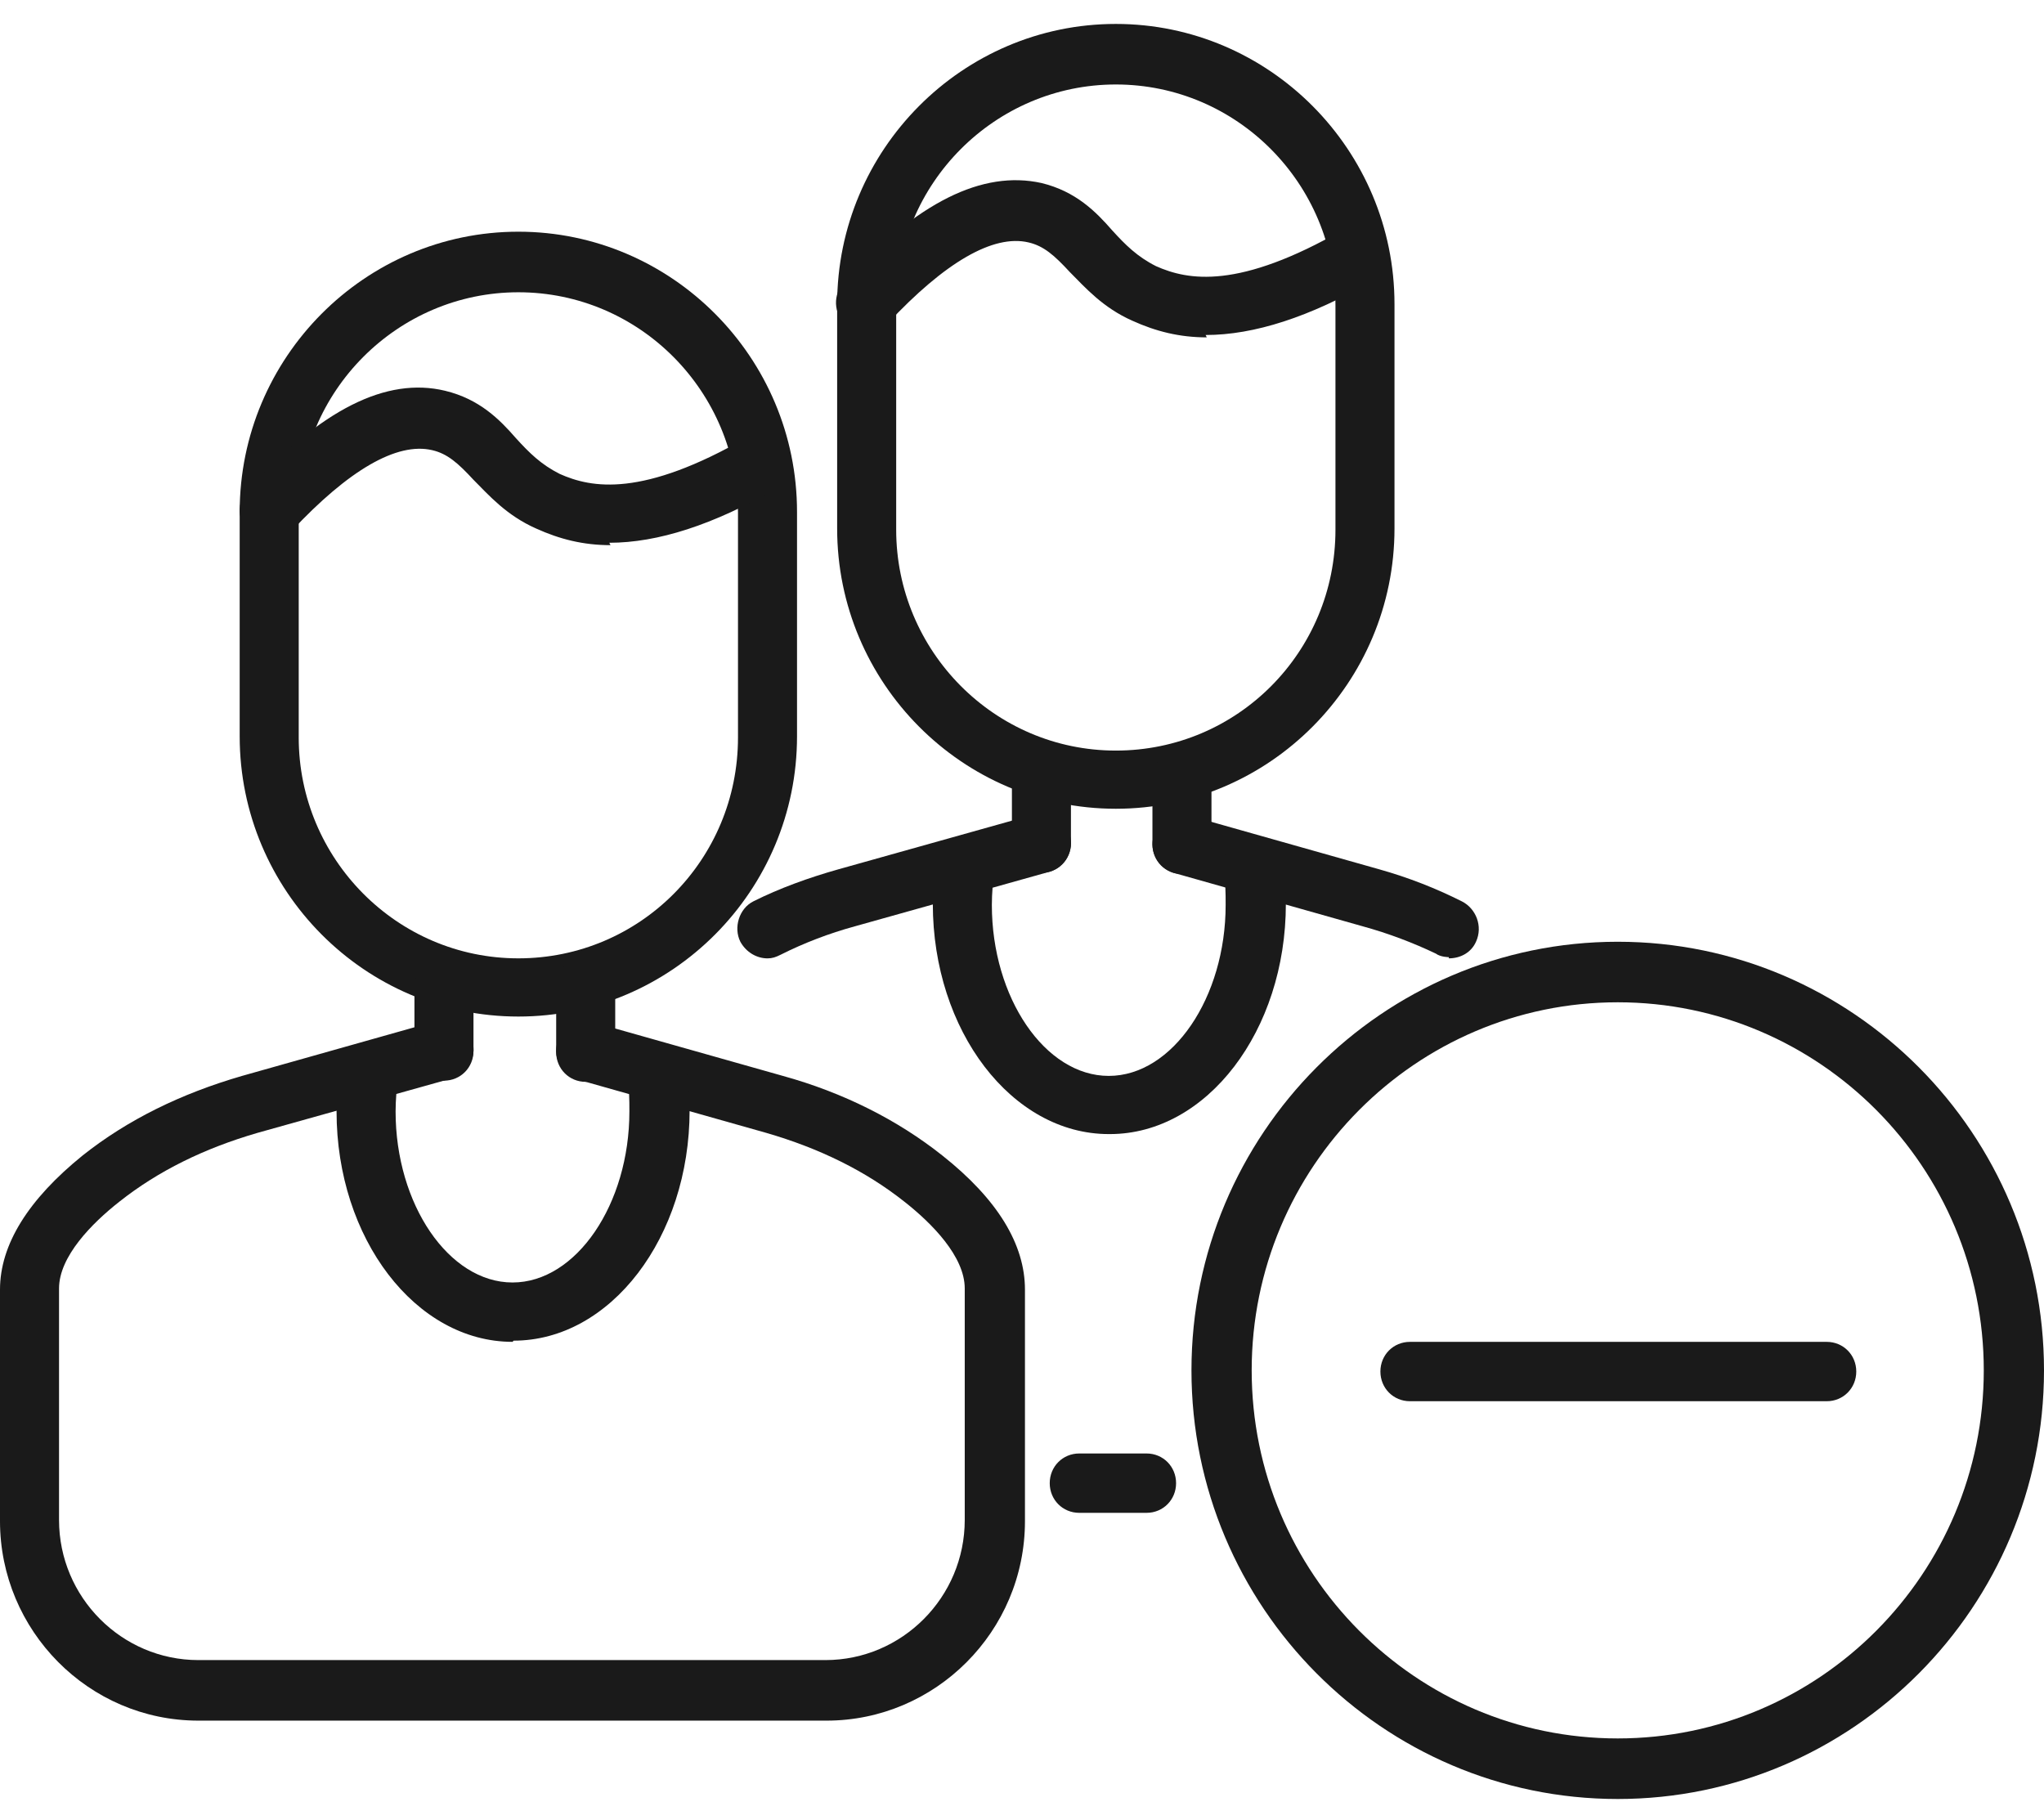
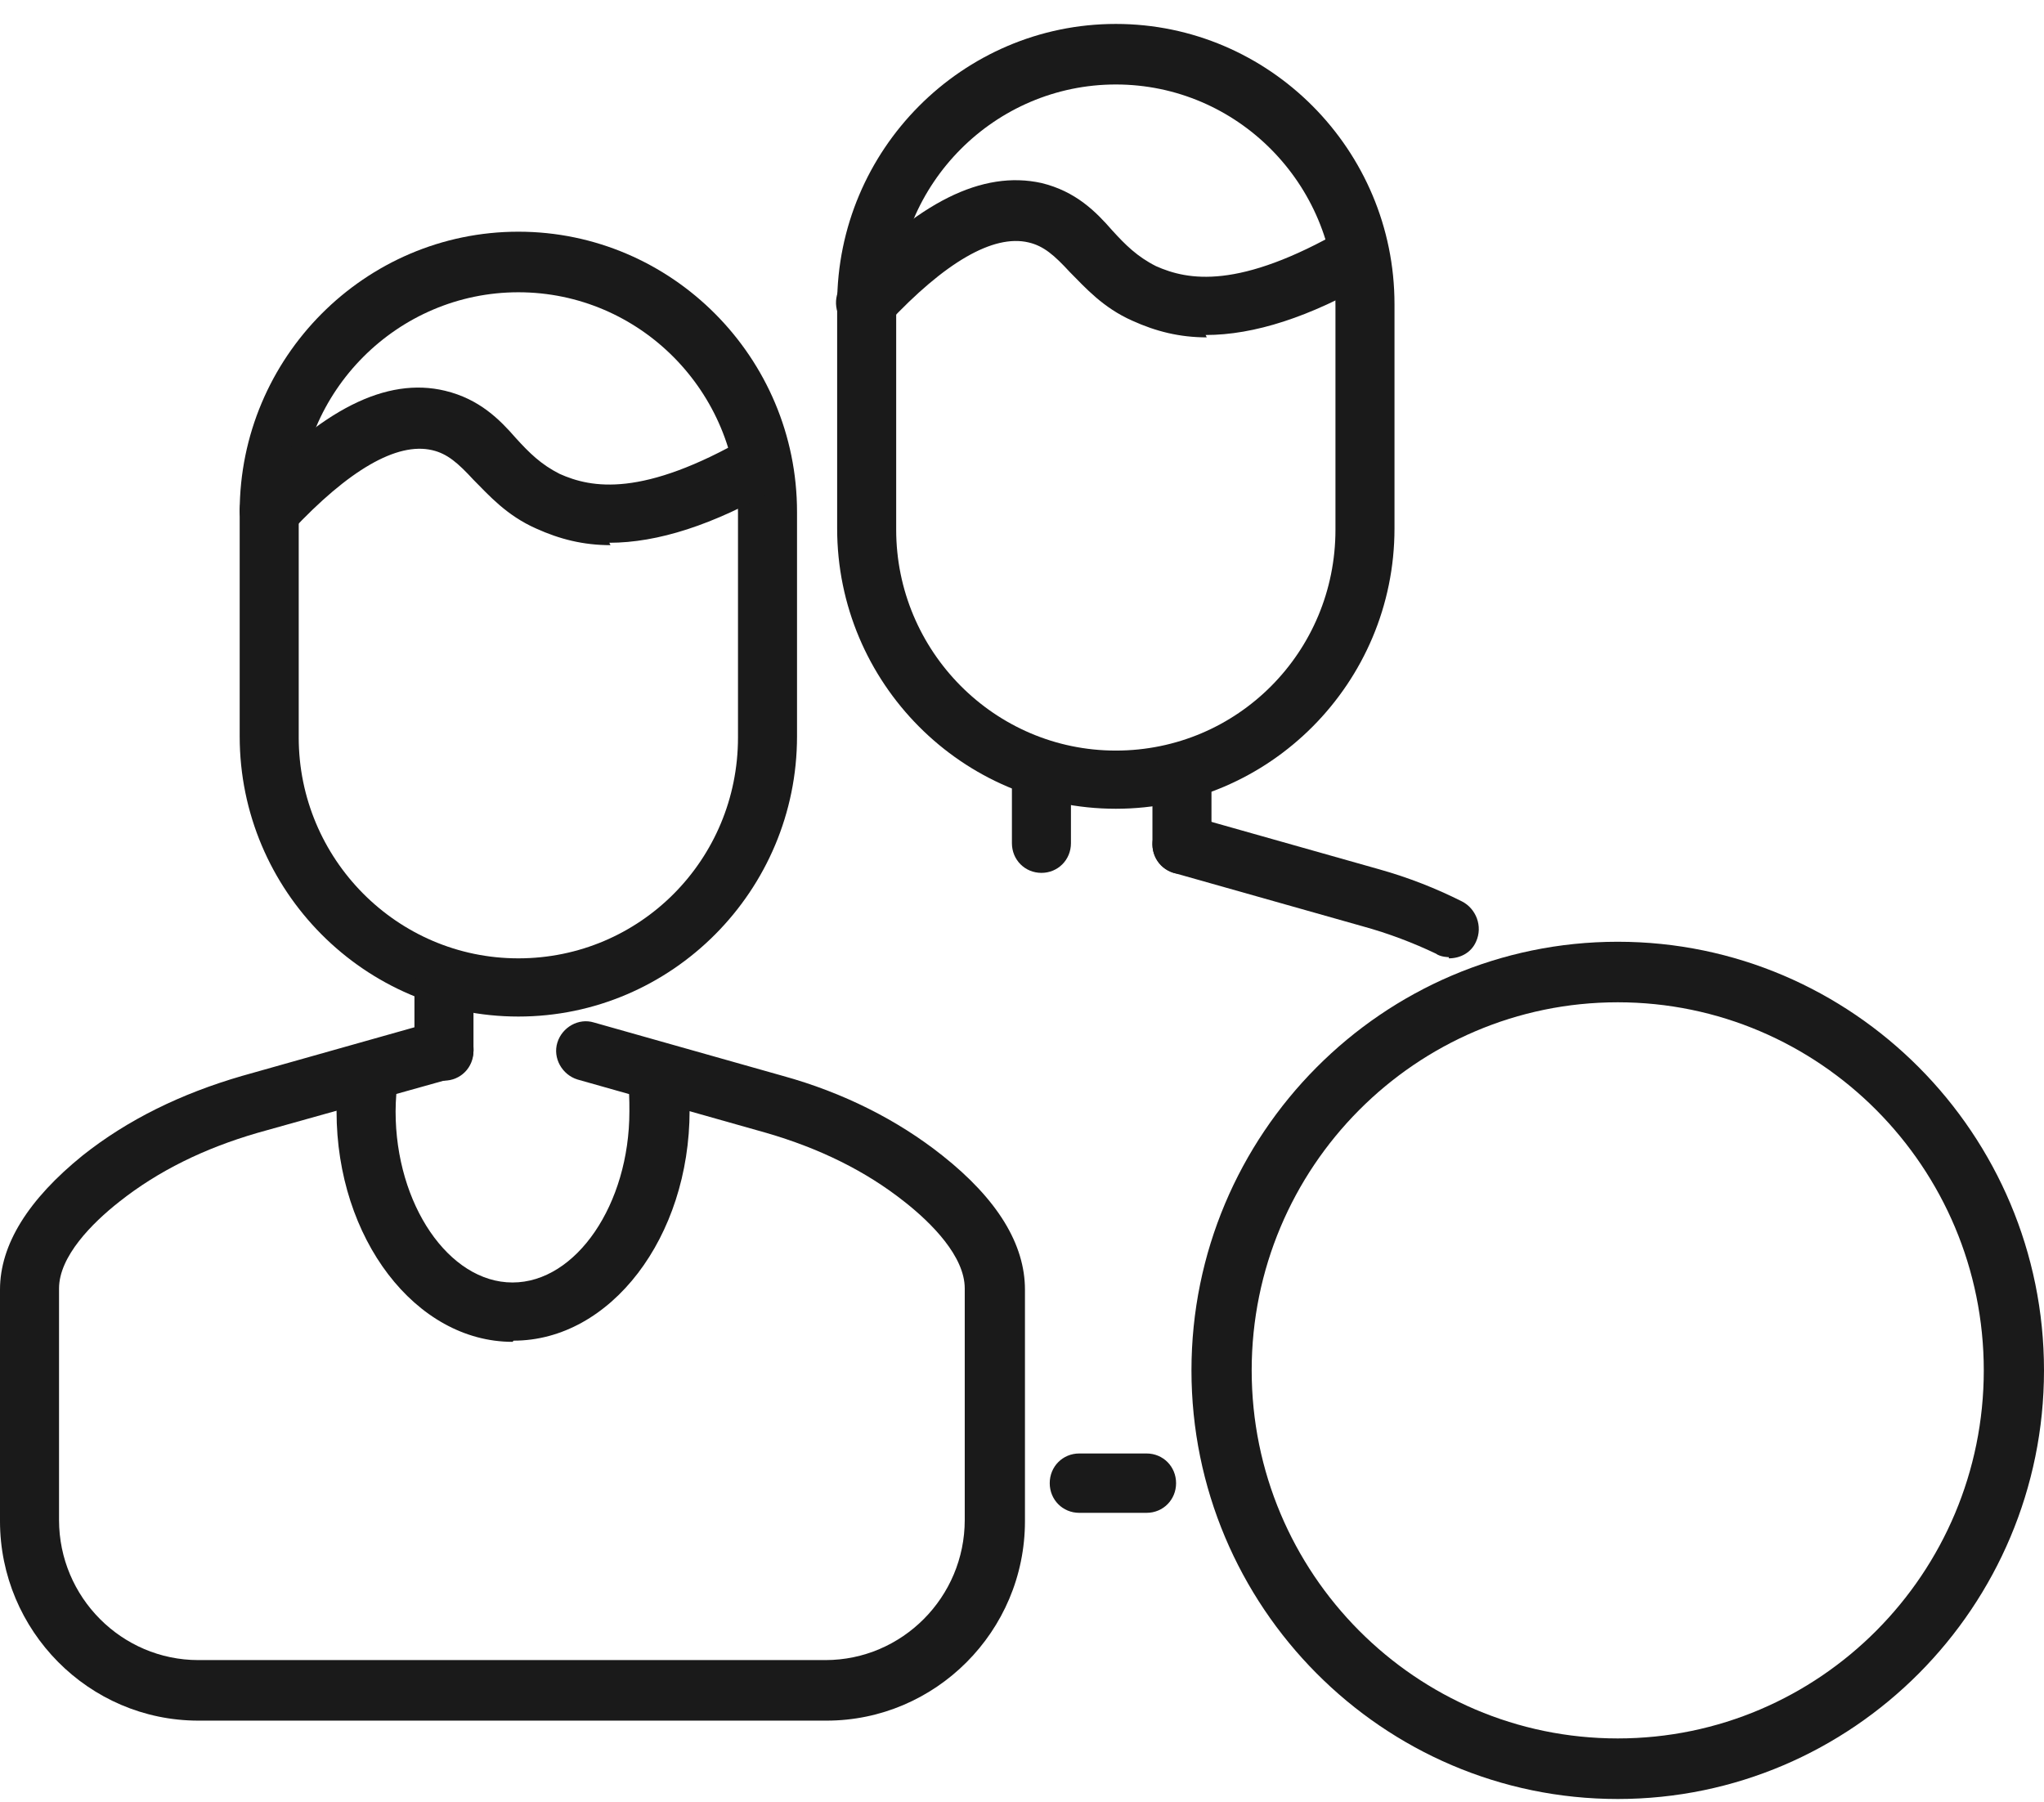
<svg xmlns="http://www.w3.org/2000/svg" width="76" height="67" viewBox="0 0 76 67" fill="none">
  <g clip-path="url(#clip0_3609_554)">
    <path d="M19.274 37.797C13.566 37.797 8.912 33.117 8.912 27.378V19.034C8.912 13.295 13.566 8.615 19.274 8.615C24.981 8.615 29.635 13.295 29.635 19.034V27.378C29.635 33.117 24.981 37.797 19.274 37.797ZM19.274 10.867C14.795 10.867 11.107 14.531 11.107 19.078V27.422C11.107 31.925 14.752 35.633 19.274 35.633C23.796 35.633 27.44 31.969 27.44 27.422V19.078C27.44 14.575 23.796 10.867 19.274 10.867Z" fill="#1A1A1A" />
    <path d="M30.69 63.976H7.376C3.293 63.976 0 60.621 0 56.559V47.951C0 46.273 1.054 44.596 3.073 42.962C4.742 41.638 6.718 40.666 9.001 40.004L16.201 37.973C16.772 37.797 17.387 38.15 17.562 38.724C17.738 39.298 17.387 39.916 16.816 40.093L9.571 42.123C7.596 42.697 5.883 43.536 4.434 44.684C3.425 45.478 2.195 46.715 2.195 47.907V56.515C2.195 59.385 4.522 61.725 7.376 61.725H30.69C33.544 61.725 35.871 59.385 35.871 56.515V47.907C35.871 46.715 34.641 45.478 33.631 44.684C32.183 43.536 30.47 42.697 28.494 42.123L21.47 40.137C20.899 39.96 20.548 39.342 20.723 38.768C20.899 38.194 21.514 37.841 22.084 38.018L29.109 40.004C31.348 40.622 33.368 41.638 35.036 42.962C37.1 44.596 38.11 46.273 38.11 47.951V56.559C38.11 60.665 34.773 63.976 30.734 63.976H30.69Z" fill="#1A1A1A" />
    <path d="M16.508 40.181C15.893 40.181 15.41 39.696 15.41 39.078V36.694C15.41 36.075 15.893 35.59 16.508 35.59C17.122 35.59 17.605 36.075 17.605 36.694V39.078C17.605 39.696 17.122 40.181 16.508 40.181Z" fill="#1A1A1A" />
-     <path d="M21.777 40.225C21.163 40.225 20.68 39.74 20.68 39.122V36.694C20.68 36.075 21.163 35.59 21.777 35.59C22.392 35.59 22.875 36.075 22.875 36.694V39.122C22.875 39.74 22.392 40.225 21.777 40.225Z" fill="#1A1A1A" />
    <path d="M19.056 49.892C15.455 49.892 12.514 46.051 12.514 41.328C12.514 40.798 12.514 40.268 12.645 39.738C12.733 39.12 13.304 38.723 13.875 38.811C14.489 38.9 14.885 39.474 14.797 40.047C14.753 40.445 14.709 40.886 14.709 41.328C14.709 44.771 16.685 47.685 19.056 47.685C21.426 47.685 23.402 44.771 23.402 41.328C23.402 40.886 23.402 40.445 23.314 40.047C23.227 39.429 23.666 38.855 24.236 38.767C24.851 38.679 25.422 39.12 25.51 39.694C25.597 40.224 25.641 40.754 25.641 41.283C25.641 46.007 22.7 49.848 19.099 49.848L19.056 49.892Z" fill="#1A1A1A" />
    <path d="M22.699 20.27C21.689 20.27 20.811 20.049 19.933 19.651C18.835 19.166 18.177 18.415 17.606 17.841C17.035 17.224 16.64 16.87 16.07 16.738C14.752 16.429 12.952 17.488 10.845 19.74C10.45 20.181 9.747 20.226 9.264 19.784C8.825 19.387 8.781 18.68 9.22 18.195C11.942 15.237 14.357 14.001 16.552 14.53C17.826 14.839 18.572 15.59 19.187 16.296C19.67 16.826 20.109 17.268 20.811 17.621C21.997 18.151 23.885 18.504 27.792 16.252C28.319 15.943 28.978 16.12 29.285 16.649C29.592 17.179 29.417 17.841 28.89 18.151C26.519 19.519 24.455 20.181 22.655 20.181L22.699 20.27Z" fill="#1A1A1A" />
    <path d="M41.489 30.071C35.781 30.071 31.127 25.391 31.127 19.652V11.308C31.127 5.569 35.781 0.89 41.489 0.89C47.196 0.89 51.85 5.569 51.85 11.308V19.652C51.85 25.391 47.196 30.071 41.489 30.071ZM41.489 3.141C37.01 3.141 33.322 6.805 33.322 11.352V19.696C33.322 24.199 36.966 27.908 41.489 27.908C46.011 27.908 49.655 24.244 49.655 19.696V11.352C49.655 6.85 46.011 3.141 41.489 3.141Z" fill="#1A1A1A" />
-     <path d="M28.538 35.634C28.142 35.634 27.747 35.413 27.528 35.016C27.264 34.486 27.484 33.779 28.011 33.514C28.977 33.029 30.074 32.632 31.172 32.323L38.416 30.292C38.987 30.115 39.602 30.468 39.777 31.042C39.953 31.616 39.602 32.234 39.031 32.411L31.786 34.442C30.82 34.706 29.898 35.06 29.02 35.501C28.845 35.589 28.713 35.634 28.538 35.634Z" fill="#1A1A1A" />
    <path d="M42.632 56.25H40.129C39.514 56.25 39.031 55.765 39.031 55.147C39.031 54.529 39.514 54.043 40.129 54.043H42.632C43.246 54.043 43.729 54.529 43.729 55.147C43.729 55.765 43.246 56.25 42.632 56.25Z" fill="#1A1A1A" />
    <path d="M53.871 35.589C53.871 35.589 53.564 35.589 53.388 35.457C52.554 35.059 51.632 34.706 50.666 34.441L43.641 32.455C43.071 32.278 42.719 31.66 42.895 31.086C43.071 30.512 43.685 30.159 44.256 30.336L51.281 32.322C52.379 32.631 53.388 33.029 54.354 33.514C54.881 33.779 55.145 34.441 54.881 35.015C54.706 35.413 54.31 35.633 53.871 35.633V35.589Z" fill="#1A1A1A" />
    <path d="M38.723 32.455C38.108 32.455 37.625 31.969 37.625 31.351V28.967C37.625 28.349 38.108 27.863 38.723 27.863C39.337 27.863 39.82 28.349 39.82 28.967V31.351C39.82 31.969 39.337 32.455 38.723 32.455Z" fill="#1A1A1A" />
    <path d="M43.947 32.499C43.333 32.499 42.85 32.013 42.85 31.395V28.967C42.85 28.349 43.333 27.863 43.947 27.863C44.562 27.863 45.045 28.349 45.045 28.967V31.395C45.045 32.013 44.562 32.499 43.947 32.499Z" fill="#1A1A1A" />
-     <path d="M41.225 42.167C37.625 42.167 34.684 38.327 34.684 33.603C34.684 33.073 34.684 32.543 34.815 32.014C34.903 31.395 35.474 30.998 36.045 31.087C36.659 31.175 37.054 31.749 36.967 32.367C36.923 32.764 36.879 33.206 36.879 33.647C36.879 37.09 38.855 40.004 41.225 40.004C43.596 40.004 45.572 37.09 45.572 33.647C45.572 33.206 45.572 32.764 45.484 32.367C45.397 31.749 45.836 31.175 46.406 31.087C47.021 30.998 47.592 31.44 47.679 32.014C47.767 32.543 47.811 33.073 47.811 33.603C47.811 38.327 44.87 42.167 41.269 42.167H41.225Z" fill="#1A1A1A" />
    <path d="M44.871 12.544C43.861 12.544 42.983 12.324 42.105 11.926C41.007 11.441 40.349 10.69 39.778 10.116C39.207 9.498 38.812 9.145 38.241 9.013C36.924 8.704 35.124 9.763 33.017 12.015C32.621 12.456 31.919 12.5 31.436 12.059C30.997 11.662 30.953 10.955 31.392 10.47C34.114 7.512 36.529 6.32 38.724 6.805C39.998 7.114 40.744 7.865 41.359 8.571C41.842 9.101 42.281 9.542 42.983 9.896C44.169 10.425 46.056 10.779 49.964 8.527C50.491 8.218 51.15 8.395 51.457 8.924C51.764 9.454 51.589 10.116 51.062 10.425C48.691 11.794 46.627 12.456 44.827 12.456L44.871 12.544Z" fill="#1A1A1A" />
    <path d="M60.151 66.89C51.413 66.89 44.301 59.738 44.301 50.953C44.301 42.167 51.413 35.016 60.151 35.016C68.888 35.016 76 42.167 76 50.953C76 59.738 68.888 66.89 60.151 66.89ZM60.151 37.267C52.643 37.267 46.54 43.404 46.54 50.953C46.54 58.502 52.643 64.638 60.151 64.638C67.658 64.638 73.761 58.502 73.761 50.953C73.761 43.404 67.658 37.267 60.151 37.267Z" fill="#1A1A1A" />
-     <path d="M67.922 52.1H52.424C51.809 52.1 51.326 51.614 51.326 50.996C51.326 50.378 51.809 49.893 52.424 49.893H67.922C68.537 49.893 69.02 50.378 69.02 50.996C69.02 51.614 68.537 52.1 67.922 52.1Z" fill="#1A1A1A" />
  </g>
  <defs>
    <clipPath id="clip0_3609_554">
      <rect width="76" height="66" fill="white" transform="translate(0 0.89)" />
    </clipPath>
  </defs>
</svg>